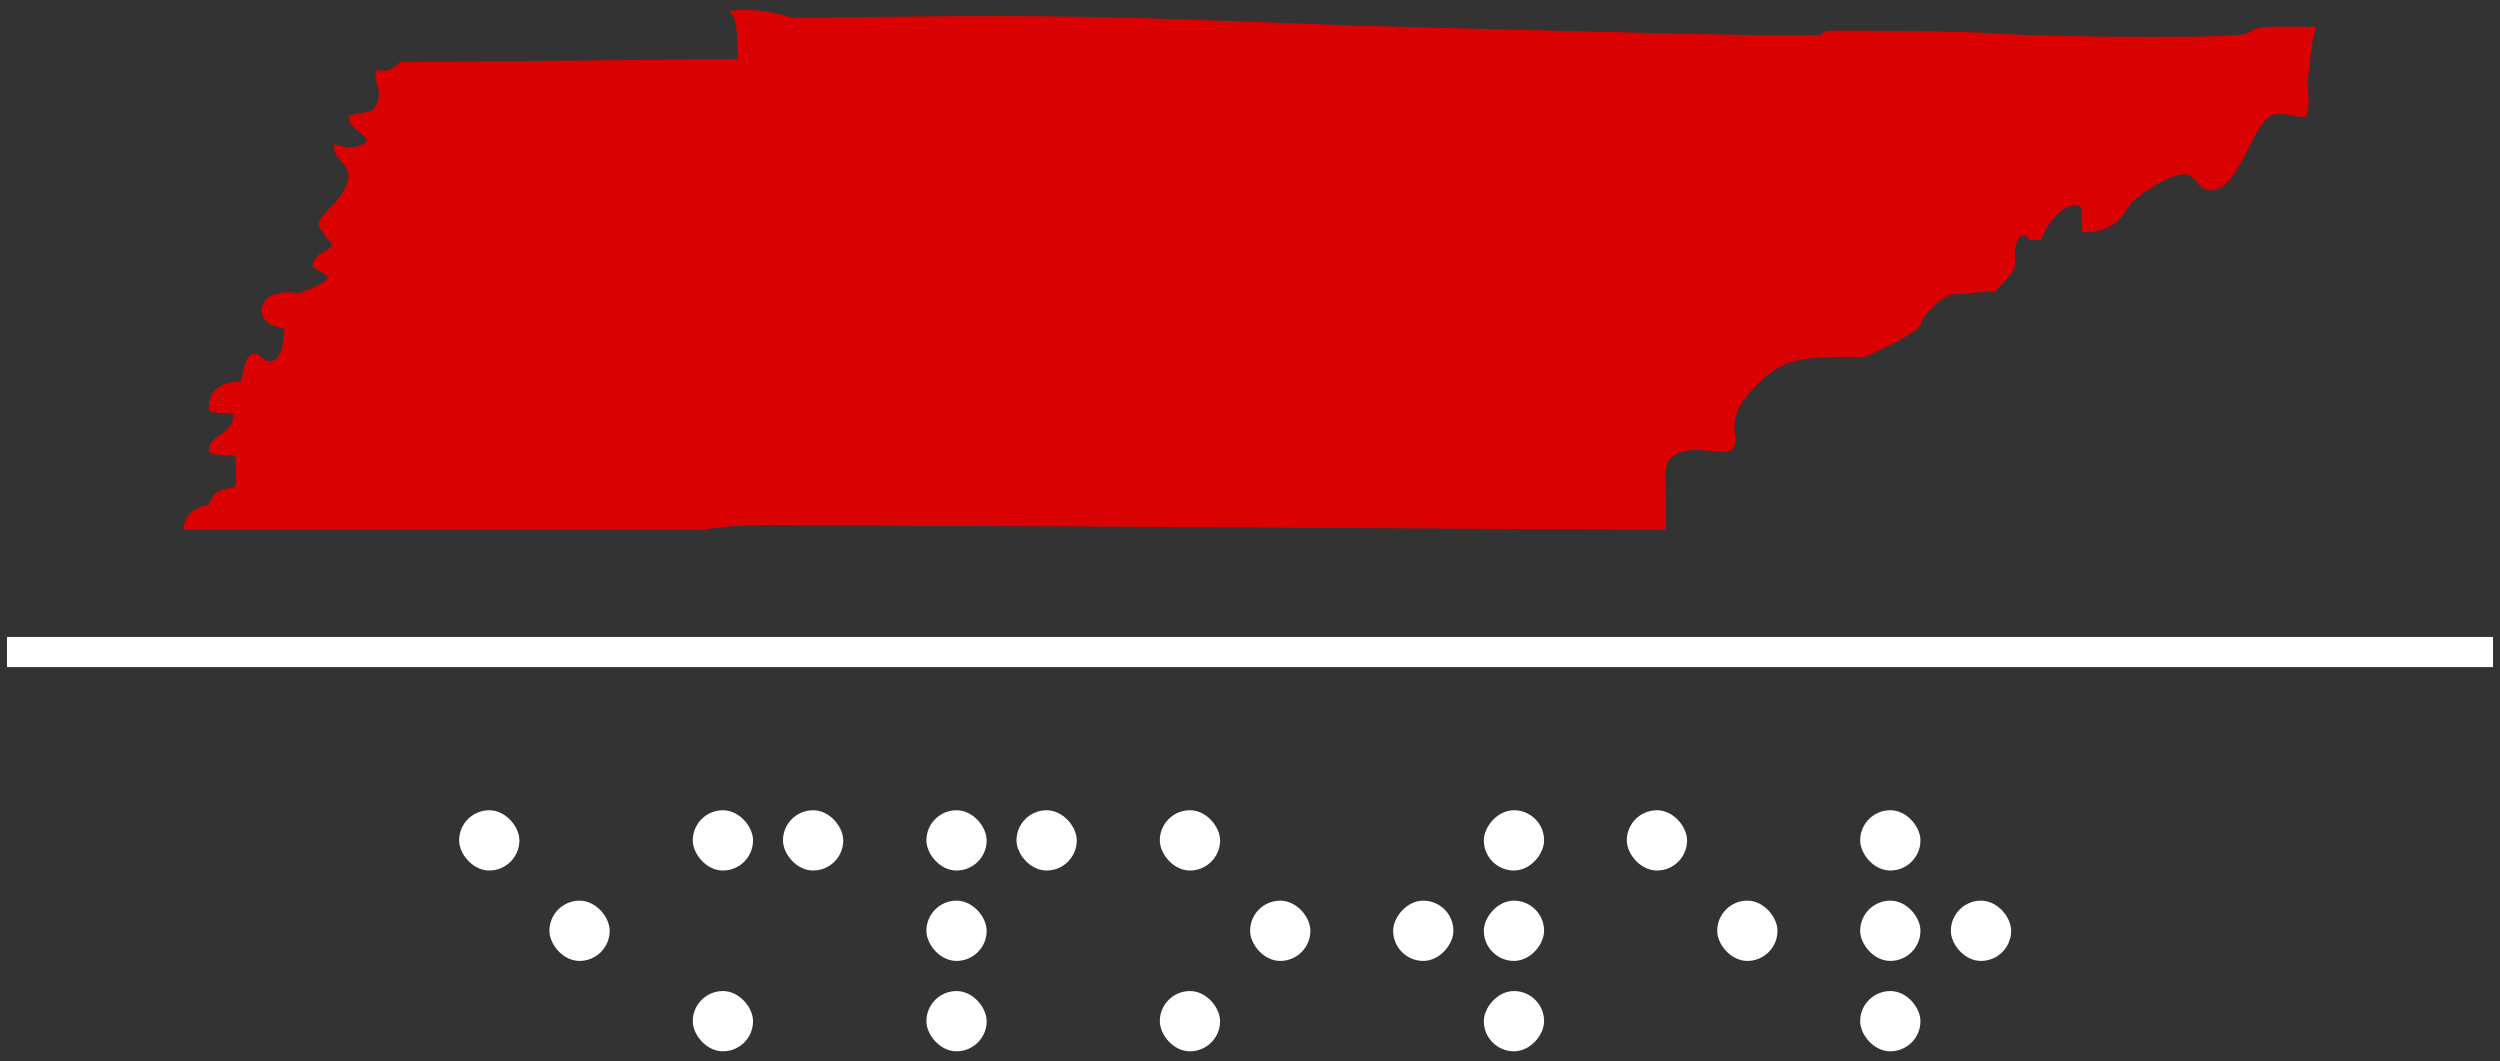
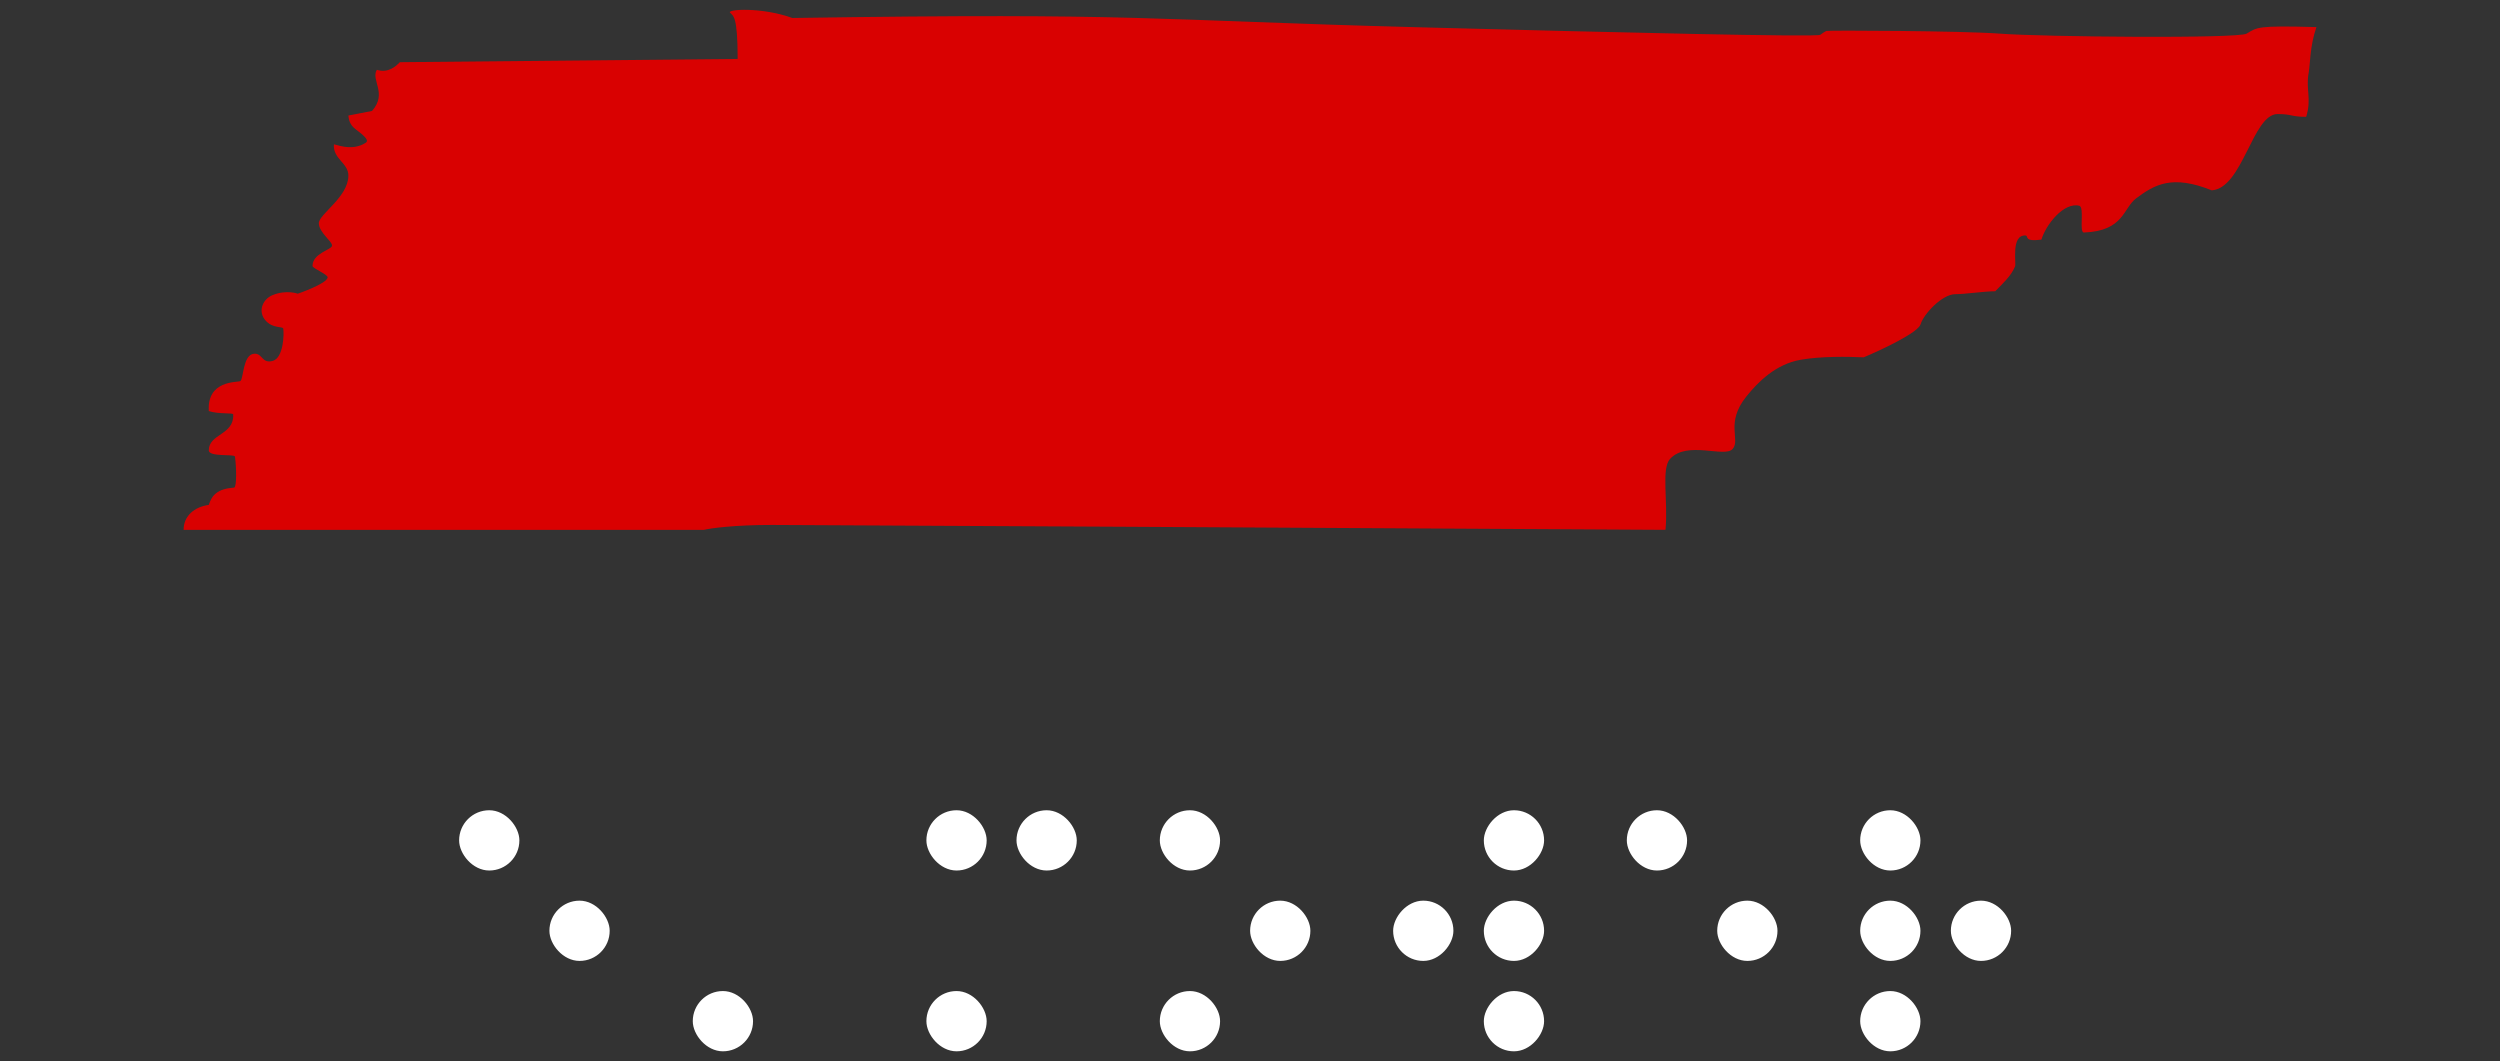
<svg xmlns="http://www.w3.org/2000/svg" width="179" height="76" viewBox="0 0 179 76" fill="none">
  <rect x="0" y="0" width="179" height="76" fill="#333333" stroke="none" />
  <rect x="32.873" y="58.014" width="4.315" height="4.315" rx="2.158" fill="white" />
-   <rect x="49.603" y="58.014" width="4.315" height="4.315" rx="2.158" fill="white" />
  <rect x="66.33" y="58.014" width="4.315" height="4.315" rx="2.158" fill="white" />
  <rect x="83.043" y="58.014" width="4.315" height="4.315" rx="2.158" fill="white" />
  <rect x="133.189" y="58.014" width="4.315" height="4.315" rx="2.158" fill="white" />
  <rect x="116.48" y="58.014" width="4.315" height="4.315" rx="2.158" fill="white" />
  <rect width="4.315" height="4.315" rx="2.158" transform="matrix(-1 0 0 1 110.557 58.014)" fill="white" />
-   <rect x="66.33" y="64.487" width="4.315" height="4.315" rx="2.158" fill="white" />
  <rect x="133.189" y="64.487" width="4.315" height="4.315" rx="2.158" fill="white" />
  <rect width="4.315" height="4.315" rx="2.158" transform="matrix(-1 0 0 1 110.557 64.487)" fill="white" />
-   <rect x="56.062" y="58.014" width="4.315" height="4.315" rx="2.158" fill="white" />
  <rect x="72.781" y="58.014" width="4.315" height="4.315" rx="2.158" fill="white" />
  <rect x="89.508" y="64.487" width="4.315" height="4.315" rx="2.158" fill="white" />
  <rect x="139.682" y="64.487" width="4.315" height="4.315" rx="2.158" fill="white" />
  <rect x="122.953" y="64.487" width="4.315" height="4.315" rx="2.158" fill="white" />
  <rect width="4.315" height="4.315" rx="2.158" transform="matrix(-1 0 0 1 104.064 64.487)" fill="white" />
  <rect x="49.603" y="70.959" width="4.315" height="4.315" rx="2.158" fill="white" />
  <rect x="66.33" y="70.959" width="4.315" height="4.315" rx="2.158" fill="white" />
  <rect x="83.043" y="70.959" width="4.315" height="4.315" rx="2.158" fill="white" />
  <rect x="133.189" y="70.959" width="4.315" height="4.315" rx="2.158" fill="white" />
  <rect width="4.315" height="4.315" rx="2.158" transform="matrix(-1 0 0 1 110.557 70.959)" fill="white" />
  <rect x="39.338" y="64.487" width="4.315" height="4.315" rx="2.158" fill="white" />
-   <rect width="178" height="2.158" transform="translate(0.5 45.606)" fill="white" />
-   <path d="M50.398 37.937H13.145C13.145 36.943 13.922 36.29 14.95 36.151C15.175 35.443 15.558 35.005 16.766 34.909C16.957 34.894 16.929 33.391 16.821 32.69C16.79 32.49 14.95 32.741 14.95 32.244C14.95 31.052 16.77 31.151 16.697 29.677C16.69 29.53 15.724 29.677 14.95 29.434C14.813 27.217 16.963 27.391 17.202 27.288C17.441 27.186 17.371 25.395 18.19 25.327C18.804 25.276 18.733 26.049 19.517 25.844C20.302 25.64 20.349 23.903 20.28 23.528C20.25 23.359 19.586 23.528 19.071 23.01C18.418 22.352 18.777 21.431 19.517 21.13C20.512 20.725 21.323 21.029 21.323 21.029C21.323 21.029 23.457 20.296 23.457 19.852C23.457 19.646 22.376 19.207 22.376 19.047C22.376 18.117 23.775 17.886 23.775 17.579C23.775 17.272 22.829 16.63 22.829 15.982C22.829 15.334 24.943 14.11 24.943 12.575C24.943 11.655 23.844 11.399 23.906 10.351C23.912 10.255 25.141 10.906 26.19 10.218C26.477 10.029 25.966 9.637 25.443 9.239C25.015 8.913 24.966 8.501 24.943 8.273L26.638 7.944C27.758 6.674 26.534 5.743 26.982 4.996C27.779 5.27 28.377 4.726 28.627 4.453L52.816 4.221C52.816 1.102 52.498 1.155 52.27 0.906C52.041 0.657 54.569 0.502 56.731 1.288C82.11 0.906 81.857 1.432 101.618 1.954C115.813 2.33 130.091 2.667 130.331 2.492C130.434 2.417 130.643 2.27 130.769 2.217C130.895 2.164 140.482 2.205 143.16 2.407C146.332 2.646 160.241 2.777 160.862 2.407C161.623 1.953 161.59 1.82 165.856 1.94C165.377 3.322 165.415 4.595 165.299 5.226C165.084 6.399 165.525 7.062 165.122 8.365C164.016 8.365 164.13 8.166 163.077 8.166C161.279 8.166 160.584 13.475 158.361 13.628C157.296 13.702 157.281 12.486 156.421 12.486C155.512 12.486 154.271 13.214 152.941 14.207C152.016 14.897 152.081 16.538 149.211 16.648C148.84 16.662 149.27 14.831 148.879 14.733C147.762 14.454 146.486 16.09 146.165 17.156C144.851 17.331 145.272 16.875 145.029 16.861C143.973 16.798 144.379 18.835 144.277 19.079C143.994 19.758 143.446 20.25 142.856 20.855C142.024 20.855 140.726 21.064 139.99 21.064C139.071 21.064 137.732 22.476 137.513 23.22C137.338 23.816 134.725 25.045 133.44 25.585C132.242 25.53 130.378 25.506 128.934 25.758C127.143 26.069 125.877 27.342 125.029 28.401C123.517 30.292 124.633 31.477 124.06 32.143C123.492 32.805 120.797 31.526 119.577 32.857C118.93 33.563 119.447 35.9 119.249 37.936C99.044 37.819 57.959 37.586 55.261 37.586C52.563 37.586 50.895 37.82 50.398 37.937Z" fill="#D90101" />
+   <path d="M50.398 37.937H13.145C13.145 36.943 13.922 36.29 14.95 36.151C15.175 35.443 15.558 35.005 16.766 34.909C16.957 34.894 16.929 33.391 16.821 32.69C16.79 32.49 14.95 32.741 14.95 32.244C14.95 31.052 16.77 31.151 16.697 29.677C16.69 29.53 15.724 29.677 14.95 29.434C14.813 27.217 16.963 27.391 17.202 27.288C17.441 27.186 17.371 25.395 18.19 25.327C18.804 25.276 18.733 26.049 19.517 25.844C20.302 25.64 20.349 23.903 20.28 23.528C20.25 23.359 19.586 23.528 19.071 23.01C18.418 22.352 18.777 21.431 19.517 21.13C20.512 20.725 21.323 21.029 21.323 21.029C21.323 21.029 23.457 20.296 23.457 19.852C23.457 19.646 22.376 19.207 22.376 19.047C22.376 18.117 23.775 17.886 23.775 17.579C23.775 17.272 22.829 16.63 22.829 15.982C22.829 15.334 24.943 14.11 24.943 12.575C24.943 11.655 23.844 11.399 23.906 10.351C23.912 10.255 25.141 10.906 26.19 10.218C26.477 10.029 25.966 9.637 25.443 9.239C25.015 8.913 24.966 8.501 24.943 8.273L26.638 7.944C27.758 6.674 26.534 5.743 26.982 4.996C27.779 5.27 28.377 4.726 28.627 4.453L52.816 4.221C52.816 1.102 52.498 1.155 52.27 0.906C52.041 0.657 54.569 0.502 56.731 1.288C82.11 0.906 81.857 1.432 101.618 1.954C115.813 2.33 130.091 2.667 130.331 2.492C130.434 2.417 130.643 2.27 130.769 2.217C130.895 2.164 140.482 2.205 143.16 2.407C146.332 2.646 160.241 2.777 160.862 2.407C161.623 1.953 161.59 1.82 165.856 1.94C165.377 3.322 165.415 4.595 165.299 5.226C165.084 6.399 165.525 7.062 165.122 8.365C164.016 8.365 164.13 8.166 163.077 8.166C161.279 8.166 160.584 13.475 158.361 13.628C155.512 12.486 154.271 13.214 152.941 14.207C152.016 14.897 152.081 16.538 149.211 16.648C148.84 16.662 149.27 14.831 148.879 14.733C147.762 14.454 146.486 16.09 146.165 17.156C144.851 17.331 145.272 16.875 145.029 16.861C143.973 16.798 144.379 18.835 144.277 19.079C143.994 19.758 143.446 20.25 142.856 20.855C142.024 20.855 140.726 21.064 139.99 21.064C139.071 21.064 137.732 22.476 137.513 23.22C137.338 23.816 134.725 25.045 133.44 25.585C132.242 25.53 130.378 25.506 128.934 25.758C127.143 26.069 125.877 27.342 125.029 28.401C123.517 30.292 124.633 31.477 124.06 32.143C123.492 32.805 120.797 31.526 119.577 32.857C118.93 33.563 119.447 35.9 119.249 37.936C99.044 37.819 57.959 37.586 55.261 37.586C52.563 37.586 50.895 37.82 50.398 37.937Z" fill="#D90101" />
</svg>